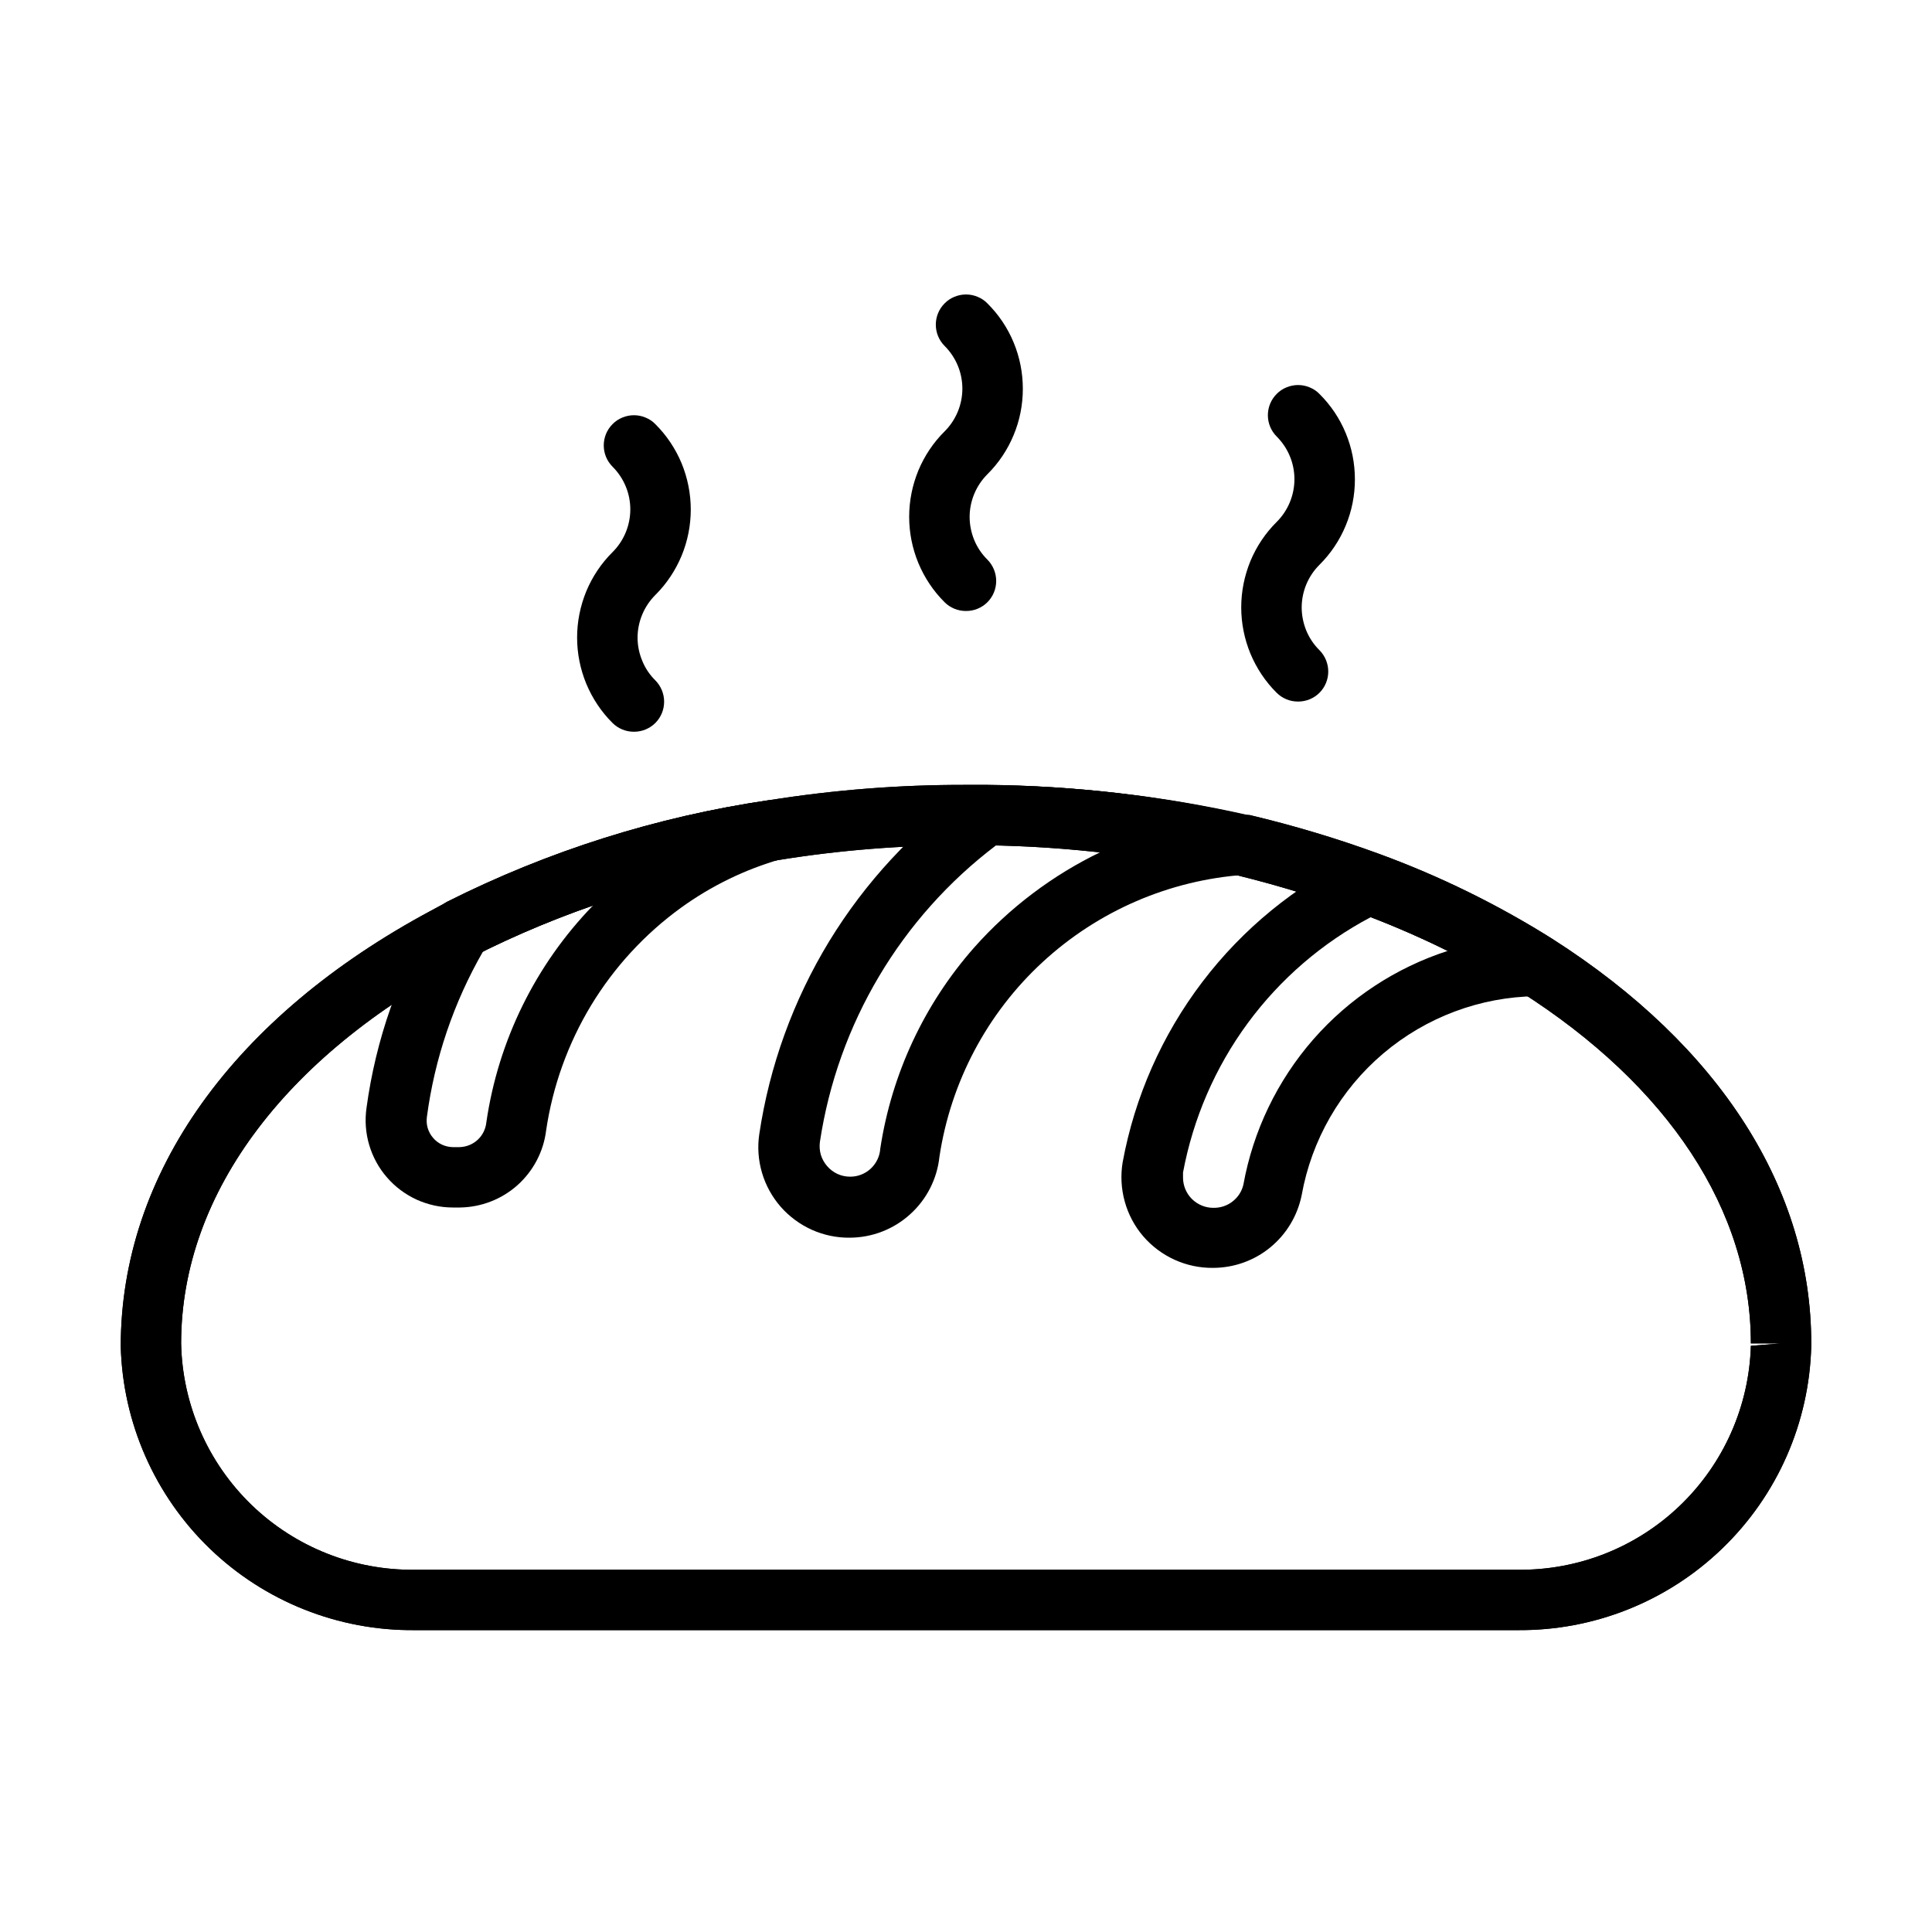
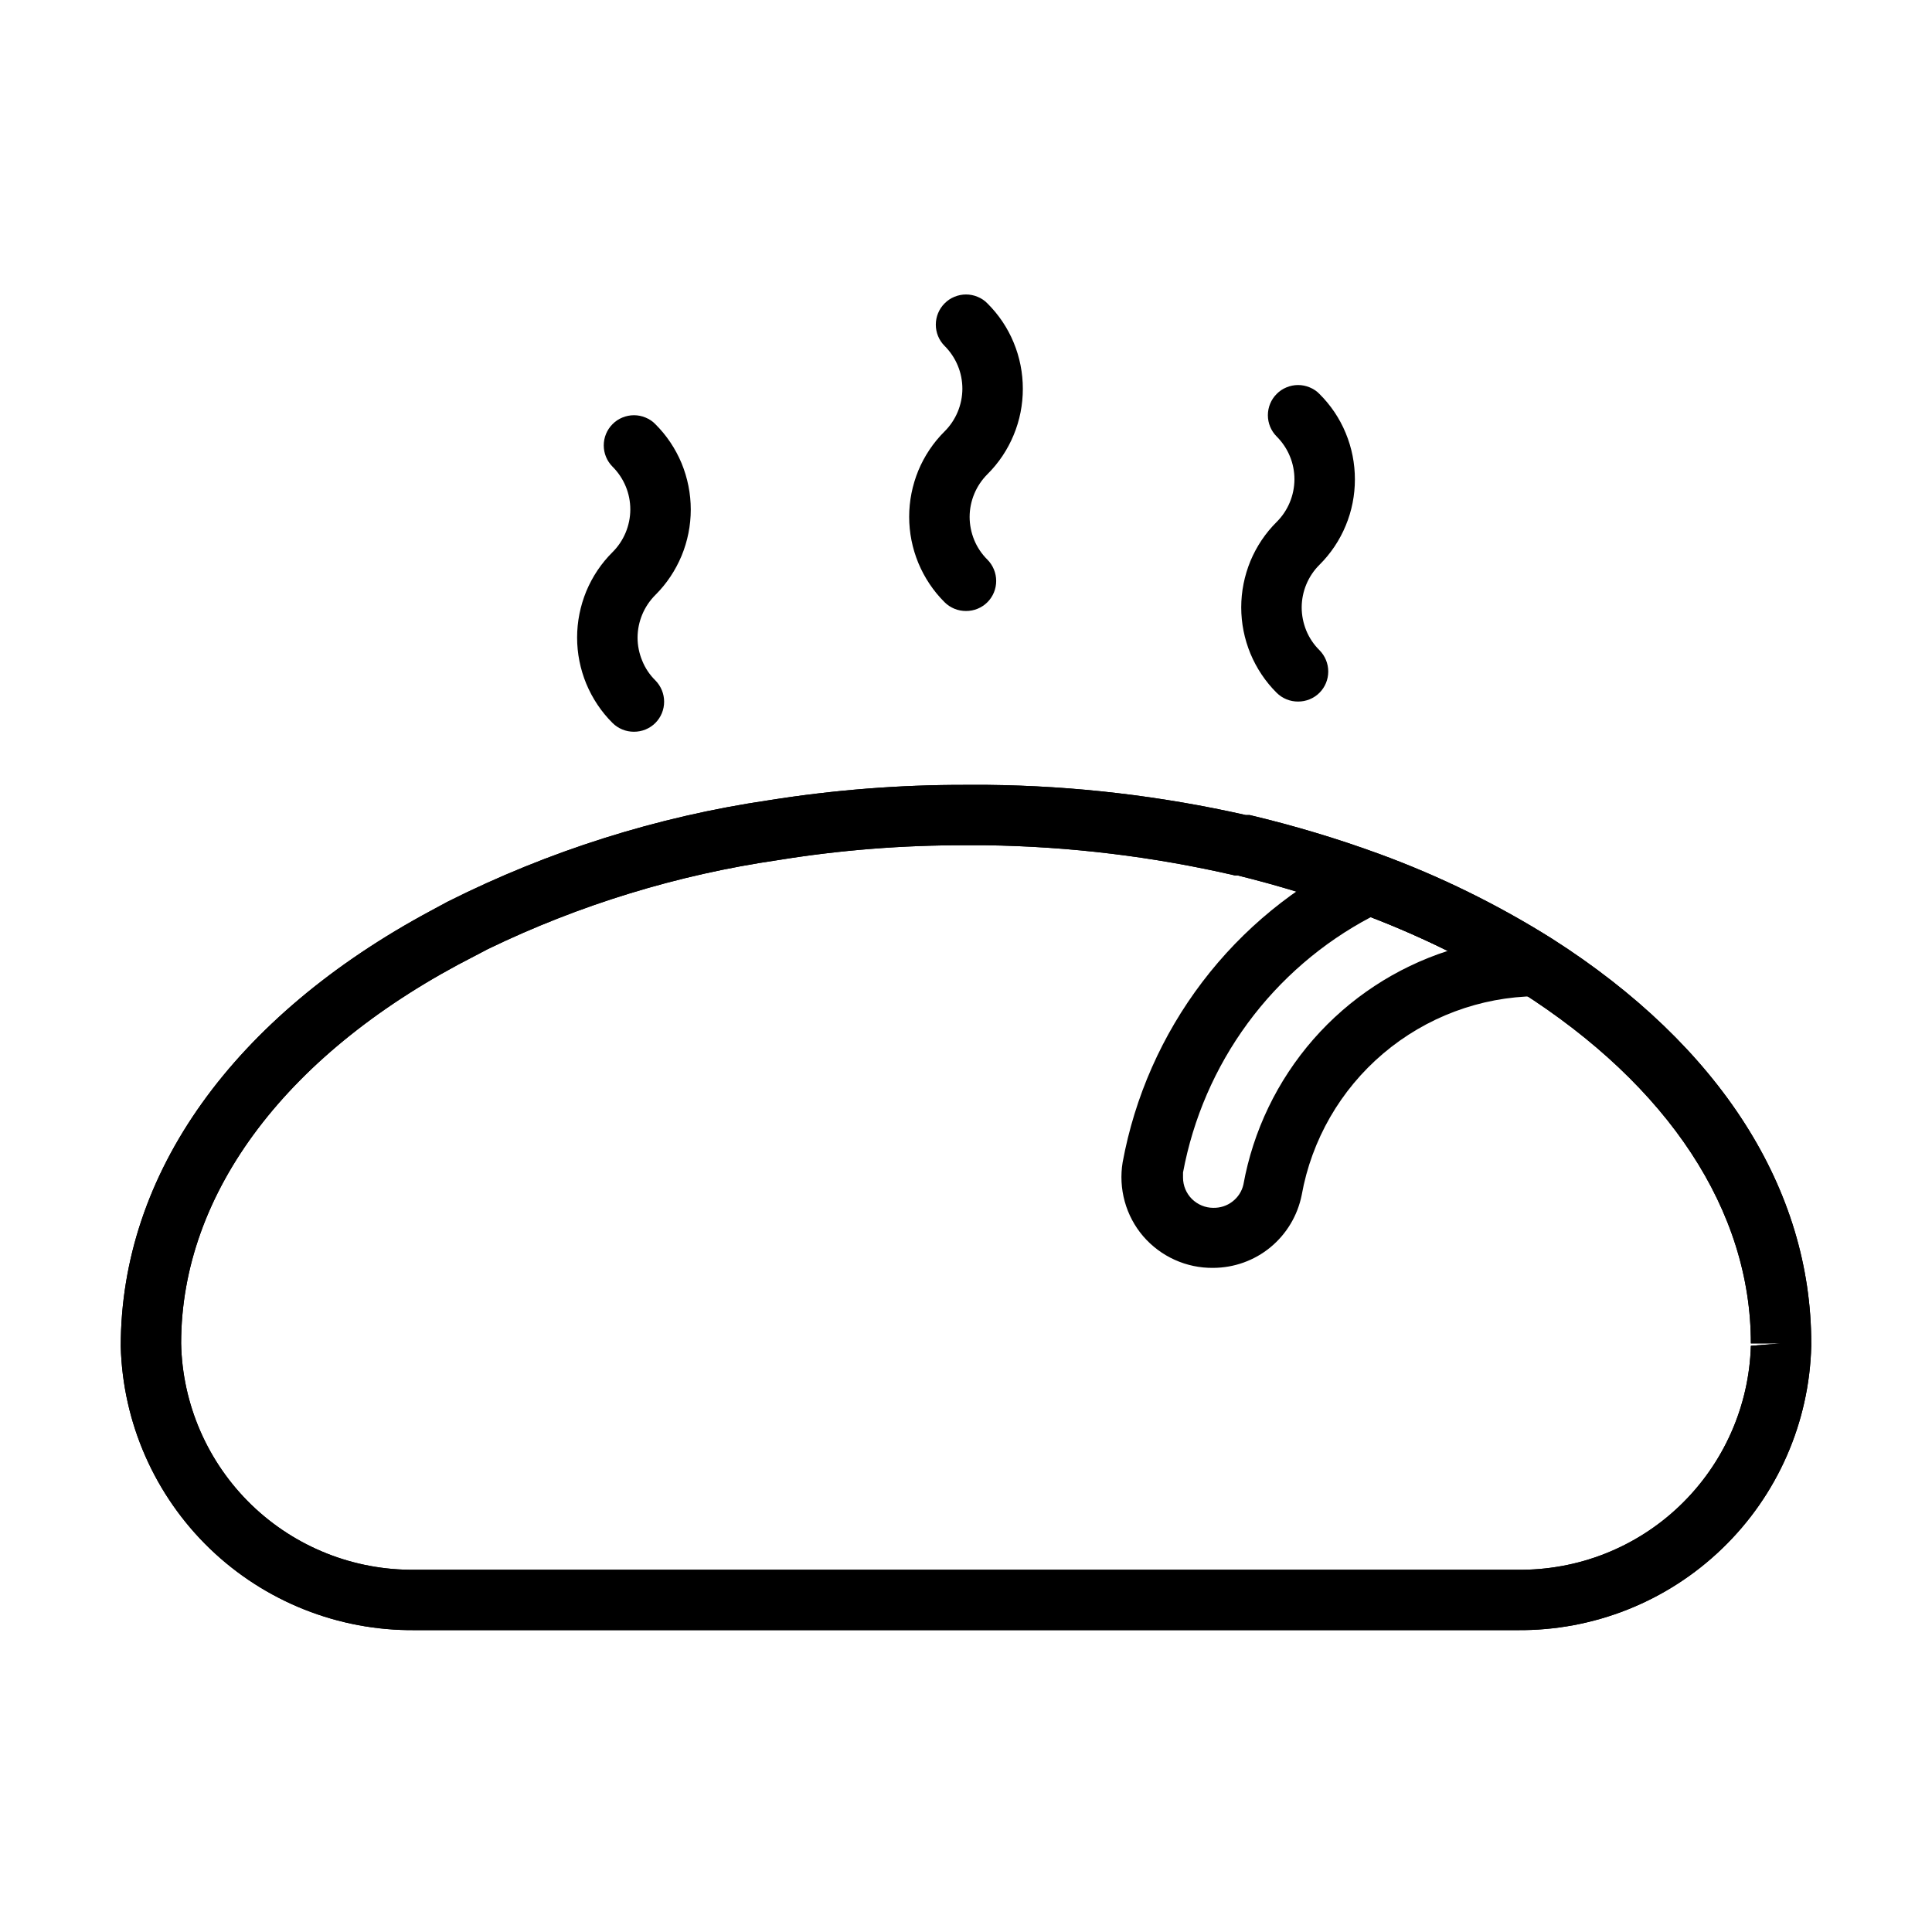
<svg xmlns="http://www.w3.org/2000/svg" width="24" height="24" viewBox="0 0 24 24" fill="none">
  <path d="M18.844 20.25H5.156C4.206 20.26 3.29 19.896 2.606 19.237C1.922 18.577 1.525 17.675 1.5 16.725C1.5 14.576 2.902 12.626 5.359 11.31L5.561 11.201C6.815 10.571 8.162 10.145 9.551 9.941C10.361 9.812 11.18 9.748 12 9.75H12.266C13.347 9.761 14.423 9.887 15.476 10.125H15.525C16.072 10.255 16.61 10.416 17.137 10.609C17.887 10.884 18.606 11.237 19.282 11.662C21.375 12.998 22.5 14.775 22.5 16.688V16.721C22.476 17.672 22.08 18.575 21.395 19.235C20.711 19.896 19.795 20.26 18.844 20.25ZM6.06 11.79L5.902 11.873C3.581 13.054 2.25 14.809 2.25 16.688C2.265 17.445 2.579 18.166 3.123 18.693C3.668 19.22 4.399 19.51 5.156 19.5H18.844C19.597 19.511 20.324 19.226 20.867 18.705C21.411 18.184 21.728 17.47 21.75 16.718L22.125 16.688H21.75C21.75 15.041 20.73 13.489 18.881 12.315C18.248 11.92 17.576 11.592 16.875 11.336C16.384 11.154 15.883 11 15.375 10.875H15.341C14.324 10.64 13.284 10.514 12.24 10.5H12C11.219 10.498 10.439 10.559 9.668 10.684C8.416 10.866 7.199 11.239 6.06 11.79Z" fill="black" />
  <path d="M18.844 20.25H5.156C4.206 20.26 3.29 19.896 2.606 19.237C1.922 18.577 1.525 17.675 1.5 16.725C1.5 14.576 2.902 12.626 5.359 11.31L5.561 11.201C6.815 10.571 8.162 10.145 9.551 9.941C10.361 9.812 11.18 9.748 12 9.75H12.266C13.347 9.761 14.423 9.887 15.476 10.125H15.525C16.072 10.255 16.61 10.416 17.137 10.609C17.887 10.884 18.606 11.237 19.282 11.662C21.375 12.998 22.5 14.775 22.5 16.688V16.721C22.476 17.672 22.08 18.575 21.395 19.235C20.711 19.896 19.795 20.26 18.844 20.25ZM6.06 11.79L5.902 11.873C3.581 13.054 2.25 14.809 2.25 16.688C2.265 17.445 2.579 18.166 3.123 18.693C3.668 19.22 4.399 19.51 5.156 19.5H18.844C19.597 19.511 20.324 19.226 20.867 18.705C21.411 18.184 21.728 17.47 21.75 16.718L22.125 16.688H21.75C21.75 15.041 20.73 13.489 18.881 12.315C18.248 11.92 17.576 11.592 16.875 11.336C16.384 11.154 15.883 11 15.375 10.875H15.341C14.324 10.64 13.284 10.514 12.24 10.5H12C11.219 10.498 10.439 10.559 9.668 10.684C8.416 10.866 7.199 11.239 6.06 11.79Z" fill="black" />
-   <path d="M10.556 15.375C10.394 15.377 10.233 15.343 10.085 15.277C9.937 15.21 9.805 15.113 9.698 14.991C9.591 14.868 9.512 14.725 9.466 14.569C9.42 14.413 9.408 14.249 9.432 14.089C9.559 13.241 9.854 12.427 10.3 11.694C10.747 10.962 11.335 10.327 12.03 9.825C12.095 9.776 12.174 9.75 12.255 9.754C13.354 9.76 14.45 9.886 15.521 10.129C15.609 10.149 15.686 10.2 15.739 10.272C15.792 10.344 15.817 10.433 15.81 10.523C15.803 10.612 15.764 10.697 15.7 10.76C15.636 10.823 15.551 10.861 15.461 10.867C14.525 10.933 13.64 11.316 12.95 11.953C12.261 12.589 11.81 13.442 11.67 14.37C11.641 14.645 11.511 14.9 11.305 15.085C11.1 15.271 10.833 15.374 10.556 15.375ZM12.375 10.5C11.192 11.396 10.406 12.719 10.185 14.186C10.178 14.24 10.182 14.294 10.197 14.346C10.213 14.398 10.24 14.446 10.275 14.486C10.31 14.527 10.354 14.56 10.403 14.583C10.453 14.606 10.506 14.617 10.56 14.617C10.655 14.618 10.747 14.582 10.817 14.517C10.886 14.452 10.929 14.364 10.935 14.269C11.076 13.341 11.481 12.474 12.101 11.771C12.542 11.274 13.078 10.87 13.677 10.582C13.242 10.545 12.806 10.5 12.375 10.5Z" fill="black" />
-   <path d="M5.715 15H5.625C5.47 15 5.317 14.966 5.175 14.902C5.034 14.837 4.908 14.743 4.807 14.626C4.705 14.509 4.63 14.371 4.586 14.222C4.542 14.073 4.531 13.916 4.553 13.762C4.668 12.915 4.954 12.1 5.393 11.366C5.429 11.296 5.485 11.239 5.554 11.201C6.808 10.57 8.155 10.145 9.544 9.941C9.638 9.928 9.733 9.951 9.811 10.005C9.889 10.059 9.943 10.141 9.963 10.233C9.983 10.326 9.967 10.423 9.919 10.504C9.87 10.586 9.793 10.646 9.702 10.672C9.256 10.8 8.836 11.004 8.46 11.276C8.01 11.602 7.63 12.015 7.342 12.49C7.055 12.966 6.865 13.494 6.784 14.044C6.752 14.305 6.625 14.546 6.429 14.722C6.232 14.898 5.979 14.996 5.715 15ZM6 11.82C5.636 12.453 5.399 13.151 5.303 13.875C5.297 13.921 5.3 13.968 5.313 14.013C5.327 14.058 5.349 14.1 5.38 14.135C5.41 14.171 5.448 14.199 5.49 14.219C5.533 14.239 5.579 14.249 5.625 14.25H5.708C5.792 14.248 5.873 14.216 5.935 14.158C5.996 14.101 6.034 14.023 6.042 13.939C6.19 12.926 6.653 11.985 7.365 11.25C6.899 11.411 6.443 11.601 6 11.82Z" fill="black" />
  <path d="M15.071 15.75C14.906 15.752 14.743 15.718 14.593 15.65C14.442 15.582 14.309 15.482 14.201 15.357C14.094 15.232 14.016 15.085 13.972 14.926C13.928 14.767 13.919 14.6 13.946 14.438C14.096 13.624 14.435 12.857 14.936 12.198C15.437 11.539 16.086 11.008 16.83 10.646C16.877 10.626 16.927 10.616 16.978 10.616C17.029 10.616 17.08 10.626 17.126 10.646C17.876 10.921 18.595 11.275 19.271 11.7C19.332 11.745 19.378 11.808 19.403 11.879C19.428 11.951 19.43 12.029 19.41 12.102C19.39 12.175 19.348 12.24 19.289 12.289C19.231 12.338 19.16 12.368 19.084 12.375C18.387 12.384 17.715 12.636 17.183 13.087C16.651 13.538 16.293 14.16 16.17 14.846C16.119 15.1 15.982 15.329 15.782 15.494C15.582 15.659 15.331 15.749 15.071 15.75ZM17.029 11.393C16.426 11.711 15.903 12.162 15.499 12.711C15.095 13.261 14.821 13.895 14.696 14.565C14.696 14.565 14.696 14.606 14.696 14.629C14.696 14.728 14.736 14.824 14.806 14.894C14.877 14.964 14.972 15.004 15.071 15.004C15.158 15.006 15.242 14.979 15.31 14.926C15.379 14.873 15.427 14.799 15.446 14.715C15.567 14.047 15.867 13.424 16.314 12.912C16.761 12.401 17.339 12.021 17.985 11.812C17.674 11.659 17.355 11.52 17.029 11.393Z" fill="black" />
  <path d="M7.875 9.09C7.826 9.09 7.777 9.081 7.731 9.062C7.685 9.043 7.644 9.016 7.609 8.981C7.469 8.842 7.359 8.676 7.283 8.494C7.208 8.312 7.169 8.117 7.169 7.92C7.169 7.723 7.208 7.528 7.283 7.345C7.359 7.163 7.469 6.998 7.609 6.859C7.75 6.719 7.829 6.528 7.83 6.33C7.83 6.231 7.811 6.133 7.773 6.042C7.735 5.95 7.679 5.867 7.609 5.797C7.539 5.727 7.5 5.632 7.5 5.533C7.5 5.434 7.539 5.339 7.609 5.269C7.644 5.233 7.685 5.206 7.731 5.187C7.777 5.168 7.826 5.158 7.875 5.158C7.925 5.158 7.974 5.168 8.019 5.187C8.065 5.206 8.107 5.233 8.141 5.269C8.281 5.408 8.391 5.573 8.467 5.755C8.542 5.938 8.581 6.133 8.581 6.33C8.581 6.527 8.542 6.722 8.467 6.904C8.391 7.086 8.281 7.252 8.141 7.391C8.001 7.531 7.921 7.721 7.92 7.92C7.92 8.019 7.94 8.117 7.978 8.208C8.015 8.3 8.071 8.383 8.141 8.452C8.211 8.523 8.25 8.618 8.25 8.717C8.25 8.816 8.211 8.911 8.141 8.981C8.106 9.016 8.065 9.043 8.019 9.062C7.973 9.081 7.924 9.09 7.875 9.09Z" fill="black" />
  <path d="M12 7.59C11.951 7.59 11.902 7.581 11.856 7.562C11.81 7.543 11.769 7.516 11.734 7.481C11.594 7.342 11.484 7.176 11.408 6.994C11.333 6.812 11.294 6.617 11.294 6.42C11.294 6.223 11.333 6.028 11.408 5.845C11.484 5.663 11.594 5.498 11.734 5.359C11.875 5.219 11.954 5.028 11.955 4.83C11.955 4.731 11.936 4.633 11.898 4.542C11.86 4.45 11.804 4.367 11.734 4.297C11.664 4.227 11.625 4.132 11.625 4.033C11.625 3.934 11.664 3.839 11.734 3.769C11.769 3.733 11.81 3.706 11.856 3.687C11.902 3.668 11.951 3.658 12 3.658C12.05 3.658 12.099 3.668 12.144 3.687C12.19 3.706 12.232 3.733 12.266 3.769C12.406 3.908 12.517 4.073 12.592 4.255C12.668 4.438 12.706 4.633 12.706 4.83C12.706 5.027 12.668 5.222 12.592 5.404C12.517 5.586 12.406 5.752 12.266 5.891C12.126 6.031 12.046 6.221 12.045 6.42C12.045 6.519 12.065 6.617 12.102 6.708C12.14 6.8 12.196 6.883 12.266 6.952C12.336 7.023 12.375 7.118 12.375 7.217C12.375 7.316 12.336 7.411 12.266 7.481C12.231 7.516 12.19 7.543 12.144 7.562C12.098 7.581 12.05 7.59 12 7.59Z" fill="black" />
  <path d="M16.125 8.715C16.076 8.715 16.027 8.706 15.981 8.687C15.935 8.668 15.894 8.641 15.859 8.606C15.719 8.467 15.609 8.301 15.533 8.119C15.458 7.937 15.419 7.742 15.419 7.545C15.419 7.348 15.458 7.153 15.533 6.97C15.609 6.788 15.719 6.623 15.859 6.484C16 6.344 16.079 6.153 16.08 5.955C16.08 5.856 16.061 5.758 16.023 5.667C15.985 5.575 15.929 5.492 15.859 5.422C15.789 5.352 15.75 5.257 15.75 5.158C15.75 5.059 15.789 4.964 15.859 4.894C15.894 4.858 15.935 4.831 15.981 4.812C16.027 4.793 16.076 4.783 16.125 4.783C16.175 4.783 16.224 4.793 16.269 4.812C16.315 4.831 16.357 4.858 16.391 4.894C16.531 5.033 16.642 5.198 16.717 5.38C16.793 5.563 16.831 5.758 16.831 5.955C16.831 6.152 16.793 6.347 16.717 6.529C16.642 6.711 16.531 6.877 16.391 7.016C16.25 7.156 16.171 7.346 16.17 7.545C16.17 7.644 16.19 7.742 16.227 7.833C16.265 7.925 16.321 8.008 16.391 8.077C16.461 8.148 16.5 8.243 16.5 8.342C16.5 8.441 16.461 8.536 16.391 8.606C16.356 8.641 16.315 8.668 16.269 8.687C16.223 8.706 16.174 8.715 16.125 8.715Z" fill="black" />
</svg>